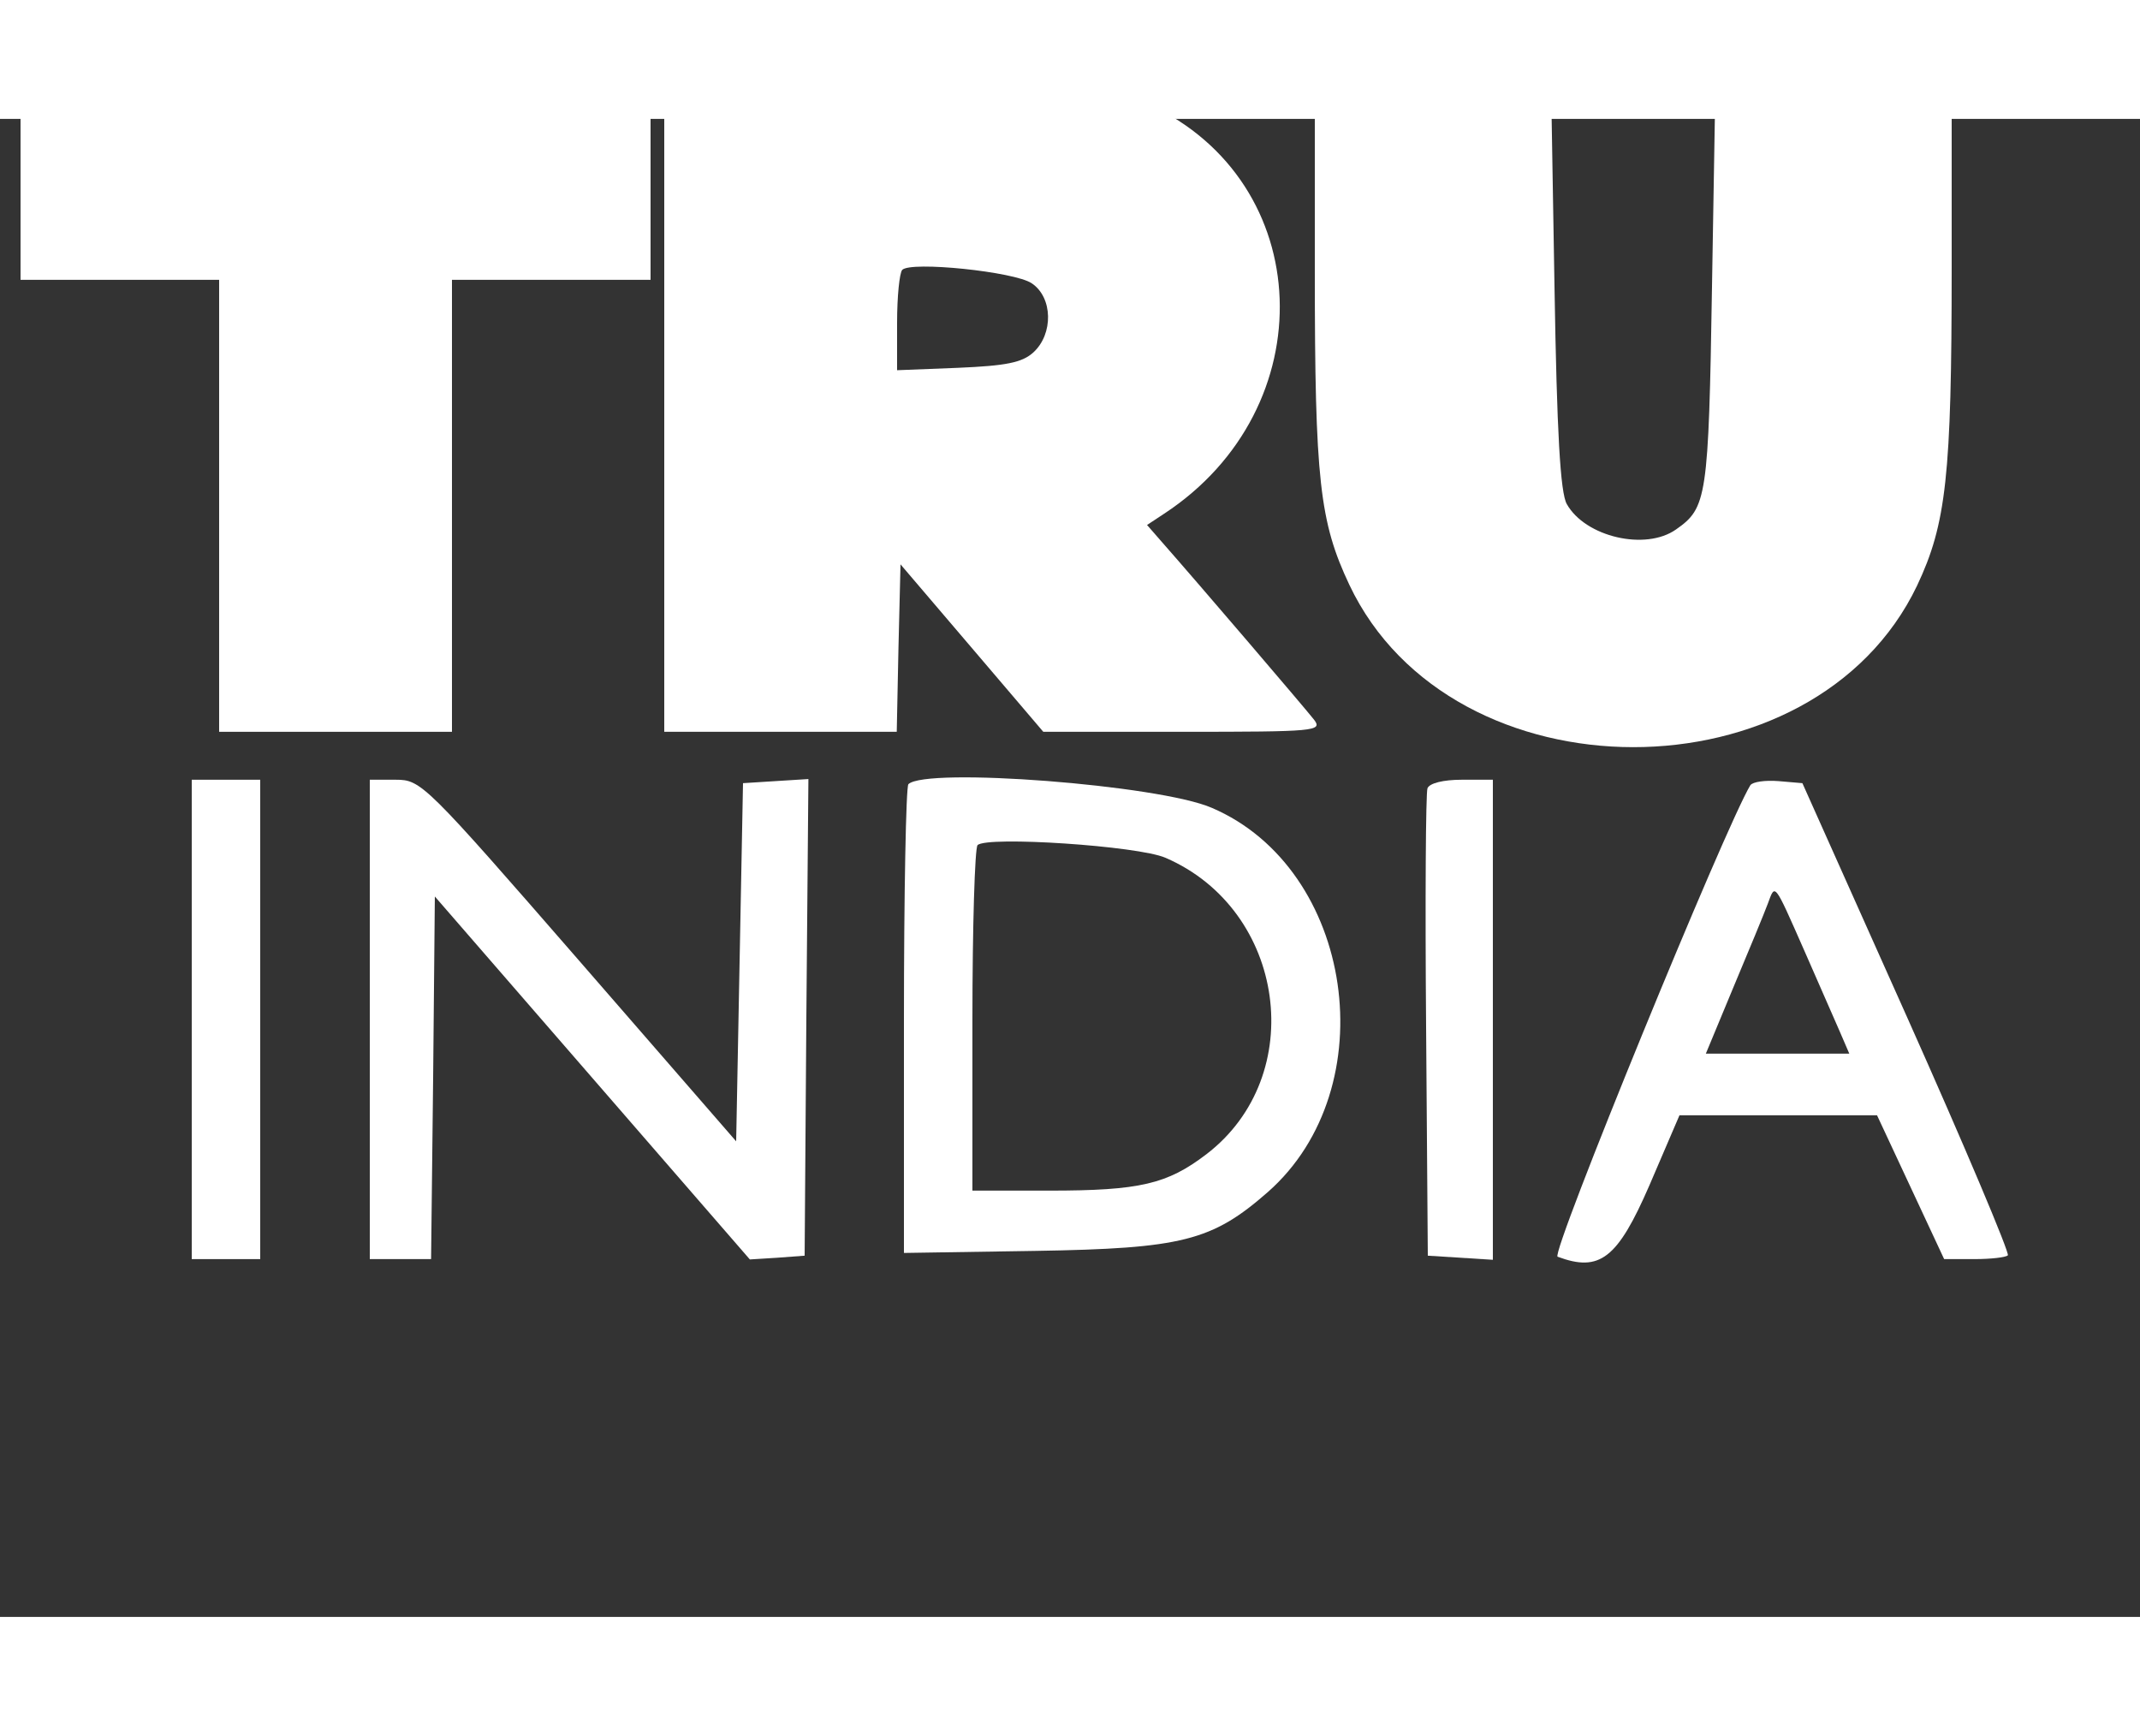
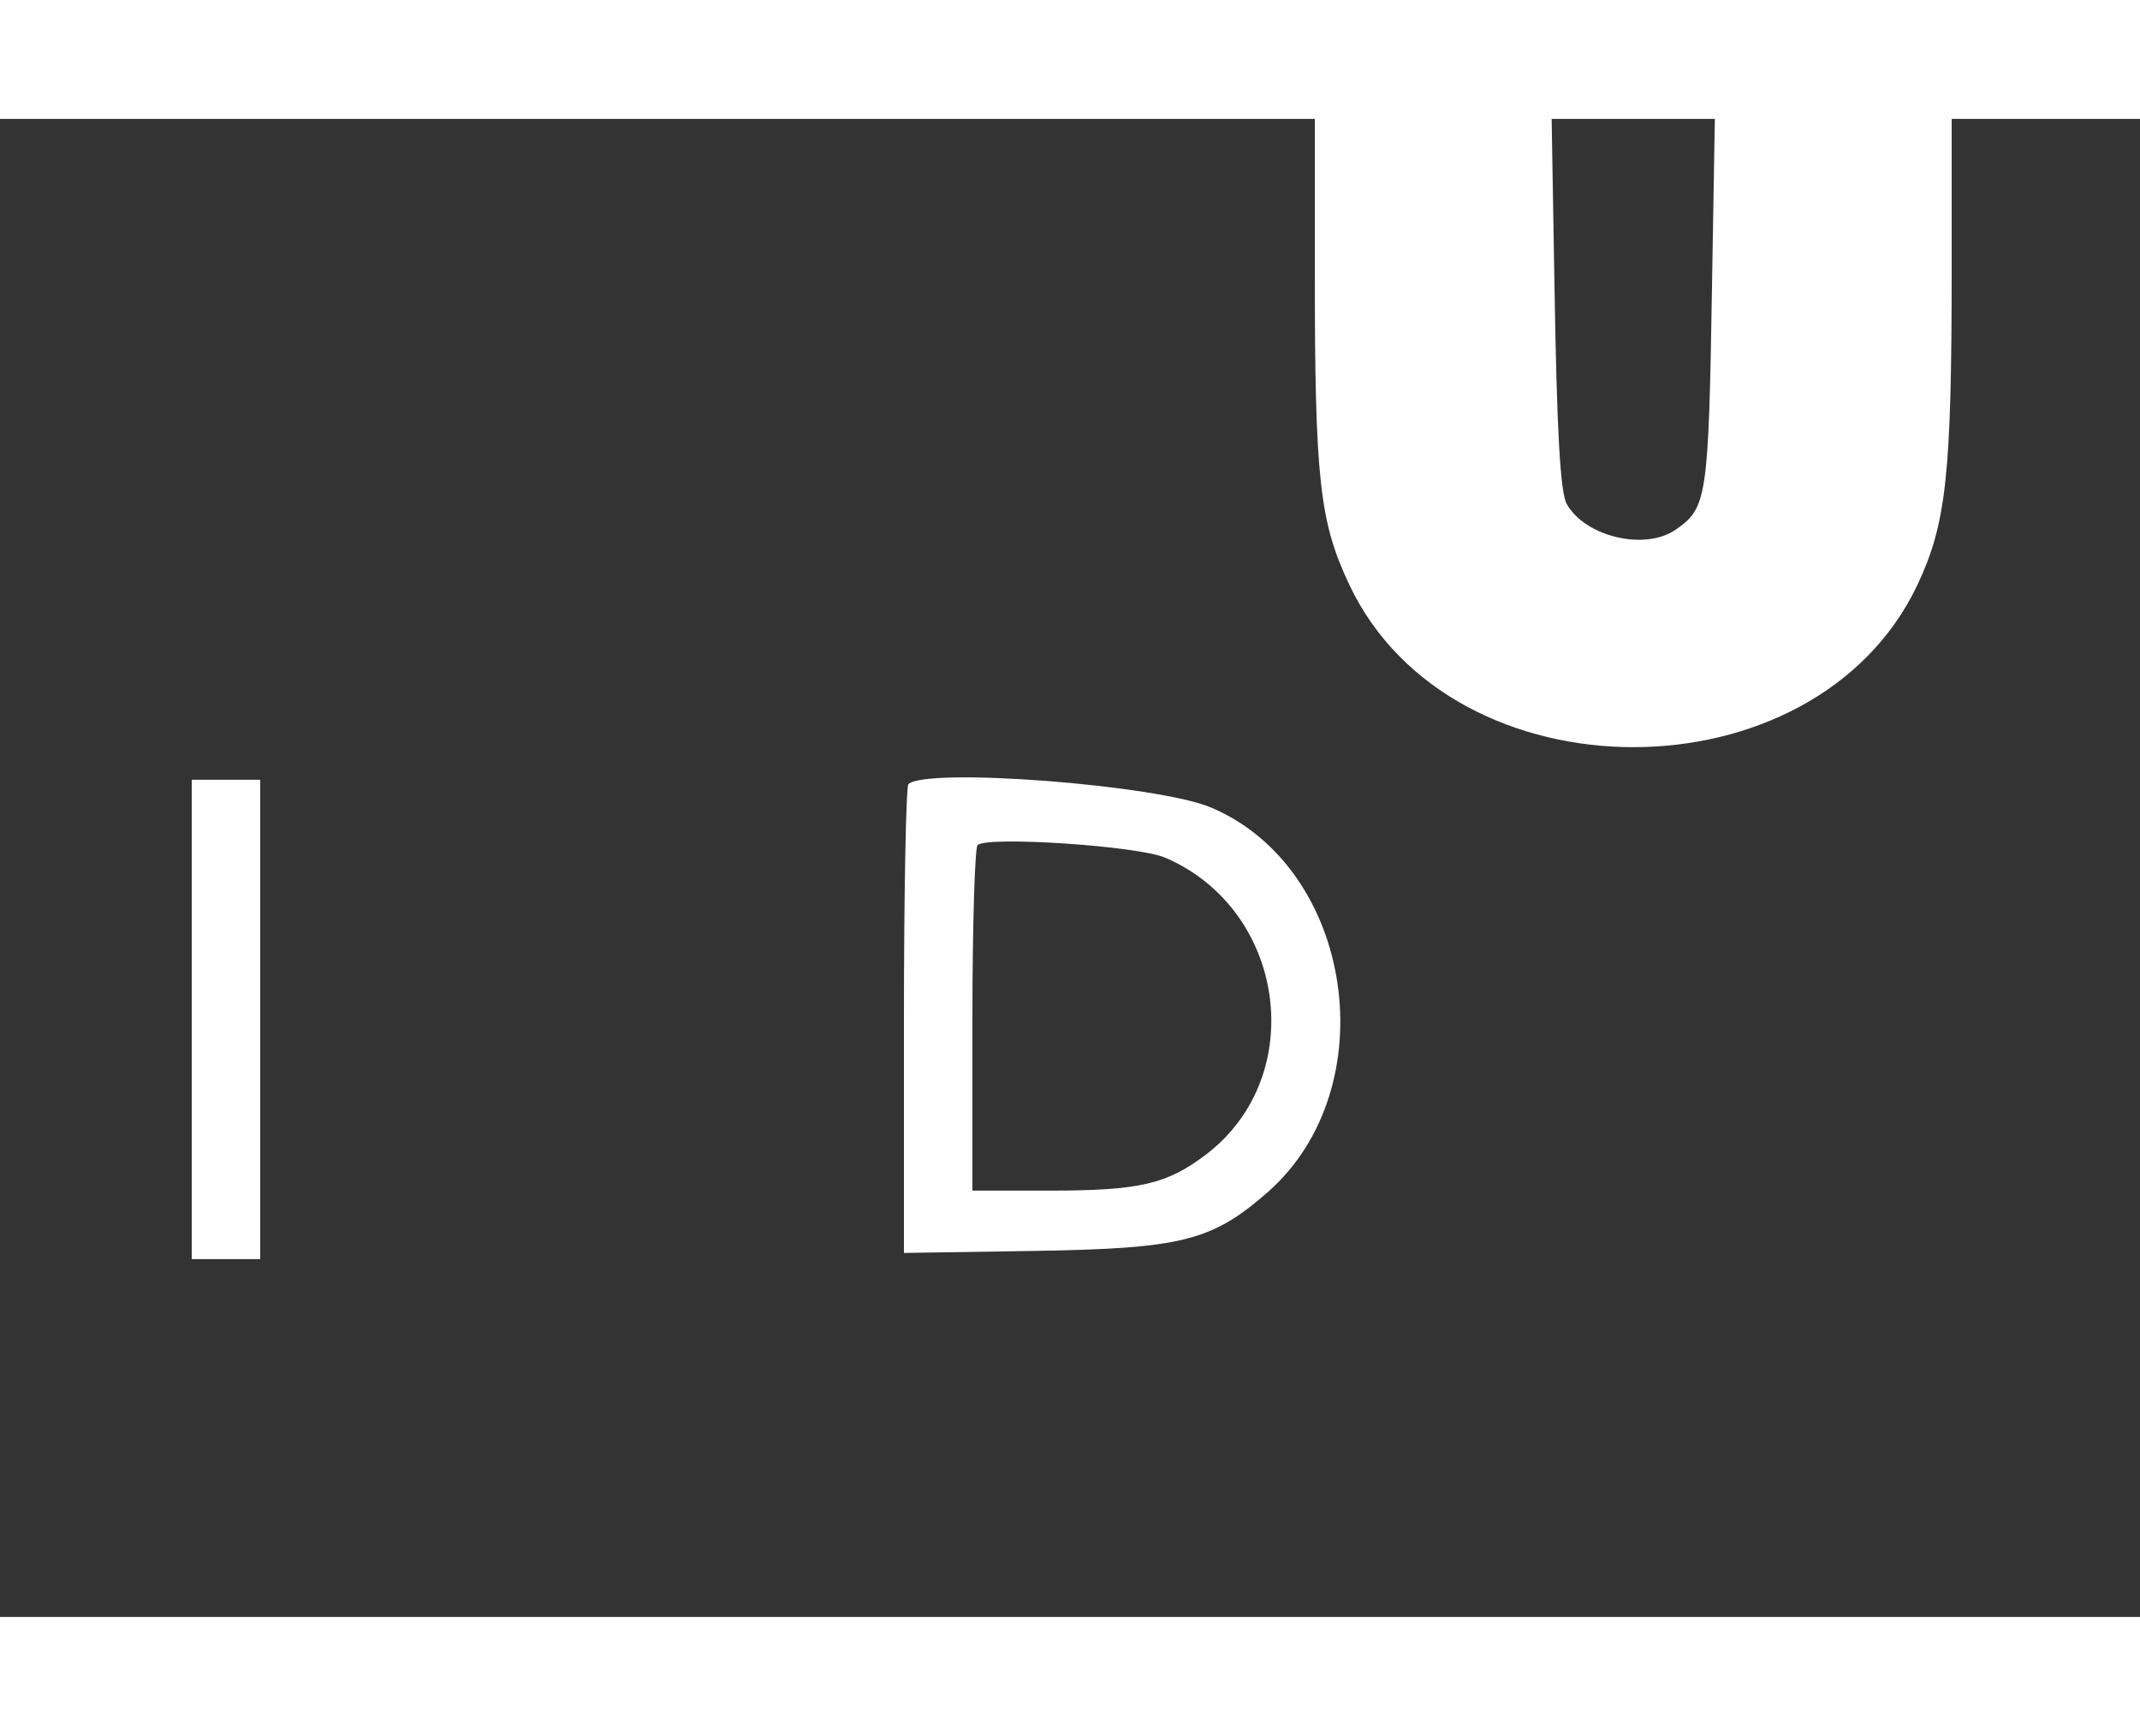
<svg xmlns="http://www.w3.org/2000/svg" version="1.0" width="90" height="73" viewBox="0 50 250 175" preserveAspectRatio="xMidYMid meet">
  <rect x="0" y="50" width="250" height="175" fill="#333333" stroke="none" />
  <g transform="translate(0,192) scale(0.04,-0.04)" fill="#ffffff" stroke="none">
-     <path d="M60 3370 l0 -290 290 0 290 0 0 -660 0 -660 340 0 340 0 0 660 0 660 290 0 290 0 0 290 0 290 -920 0 -920 0 0 -290z" />
-     <path d="M1940 2711 l0 -951 339 0 340 0 5 244 6 245 209 -245 208 -244 409 0 c386 0 407 2 382 35 -24 31 -336 396 -447 522 l-41 47 50 33 c469 308 445 969 -44 1195 l-126 58 -645 6 -645 7 0 -952z m1073 359 c62 -41 64 -148 5 -202 -33 -30 -80 -39 -220 -45 l-178 -7 0 139 c0 76 7 145 15 154 25 26 327 -5 378 -39z" />
    <path d="M3840 3104 c0 -608 14 -731 101 -915 299 -631 1357 -632 1658 -2 85 180 101 320 101 928 l0 546 -345 -6 -345 -5 -10 -590 c-10 -618 -15 -646 -105 -709 -89 -63 -265 -22 -319 74 -19 33 -29 208 -36 635 l-10 590 -345 5 -345 6 0 -557z" />
    <path d="M560 920 l0 -700 100 0 100 0 0 700 0 700 -100 0 -100 0 0 -700z" />
-     <path d="M1080 920 l0 -700 90 0 89 0 6 529 5 530 460 -530 460 -530 80 5 80 6 5 696 6 696 -96 -6 -95 -6 -10 -523 -10 -523 -459 528 c-450 517 -461 528 -535 528 l-76 0 0 -700z" />
    <path d="M2653 1607 c-7 -8 -13 -319 -13 -692 l0 -677 385 6 c427 7 515 29 678 172 345 304 252 944 -164 1122 -154 67 -835 119 -886 69z m751 -215 c352 -152 419 -637 119 -866 -114 -87 -194 -106 -458 -106 l-225 0 0 497 c0 273 7 503 15 512 27 27 469 -2 549 -37z" />
-     <path d="M4169 1595 c-5 -14 -7 -327 -4 -695 l5 -670 95 -6 95 -6 0 701 0 701 -91 0 c-54 0 -94 -10 -100 -25z" />
-     <path d="M5112 1604 c-72 -118 -584 -1368 -563 -1377 123 -46 175 -6 268 208 l88 205 289 0 288 0 98 -210 98 -210 88 0 c48 0 92 5 98 11 6 6 -126 319 -294 695 l-306 684 -70 6 c-39 3 -75 -2 -82 -12z m158 -484 c41 -93 87 -199 103 -235 l28 -65 -210 0 -209 0 81 195 c45 107 90 216 100 243 22 59 17 66 107 -138z" />
  </g>
</svg>